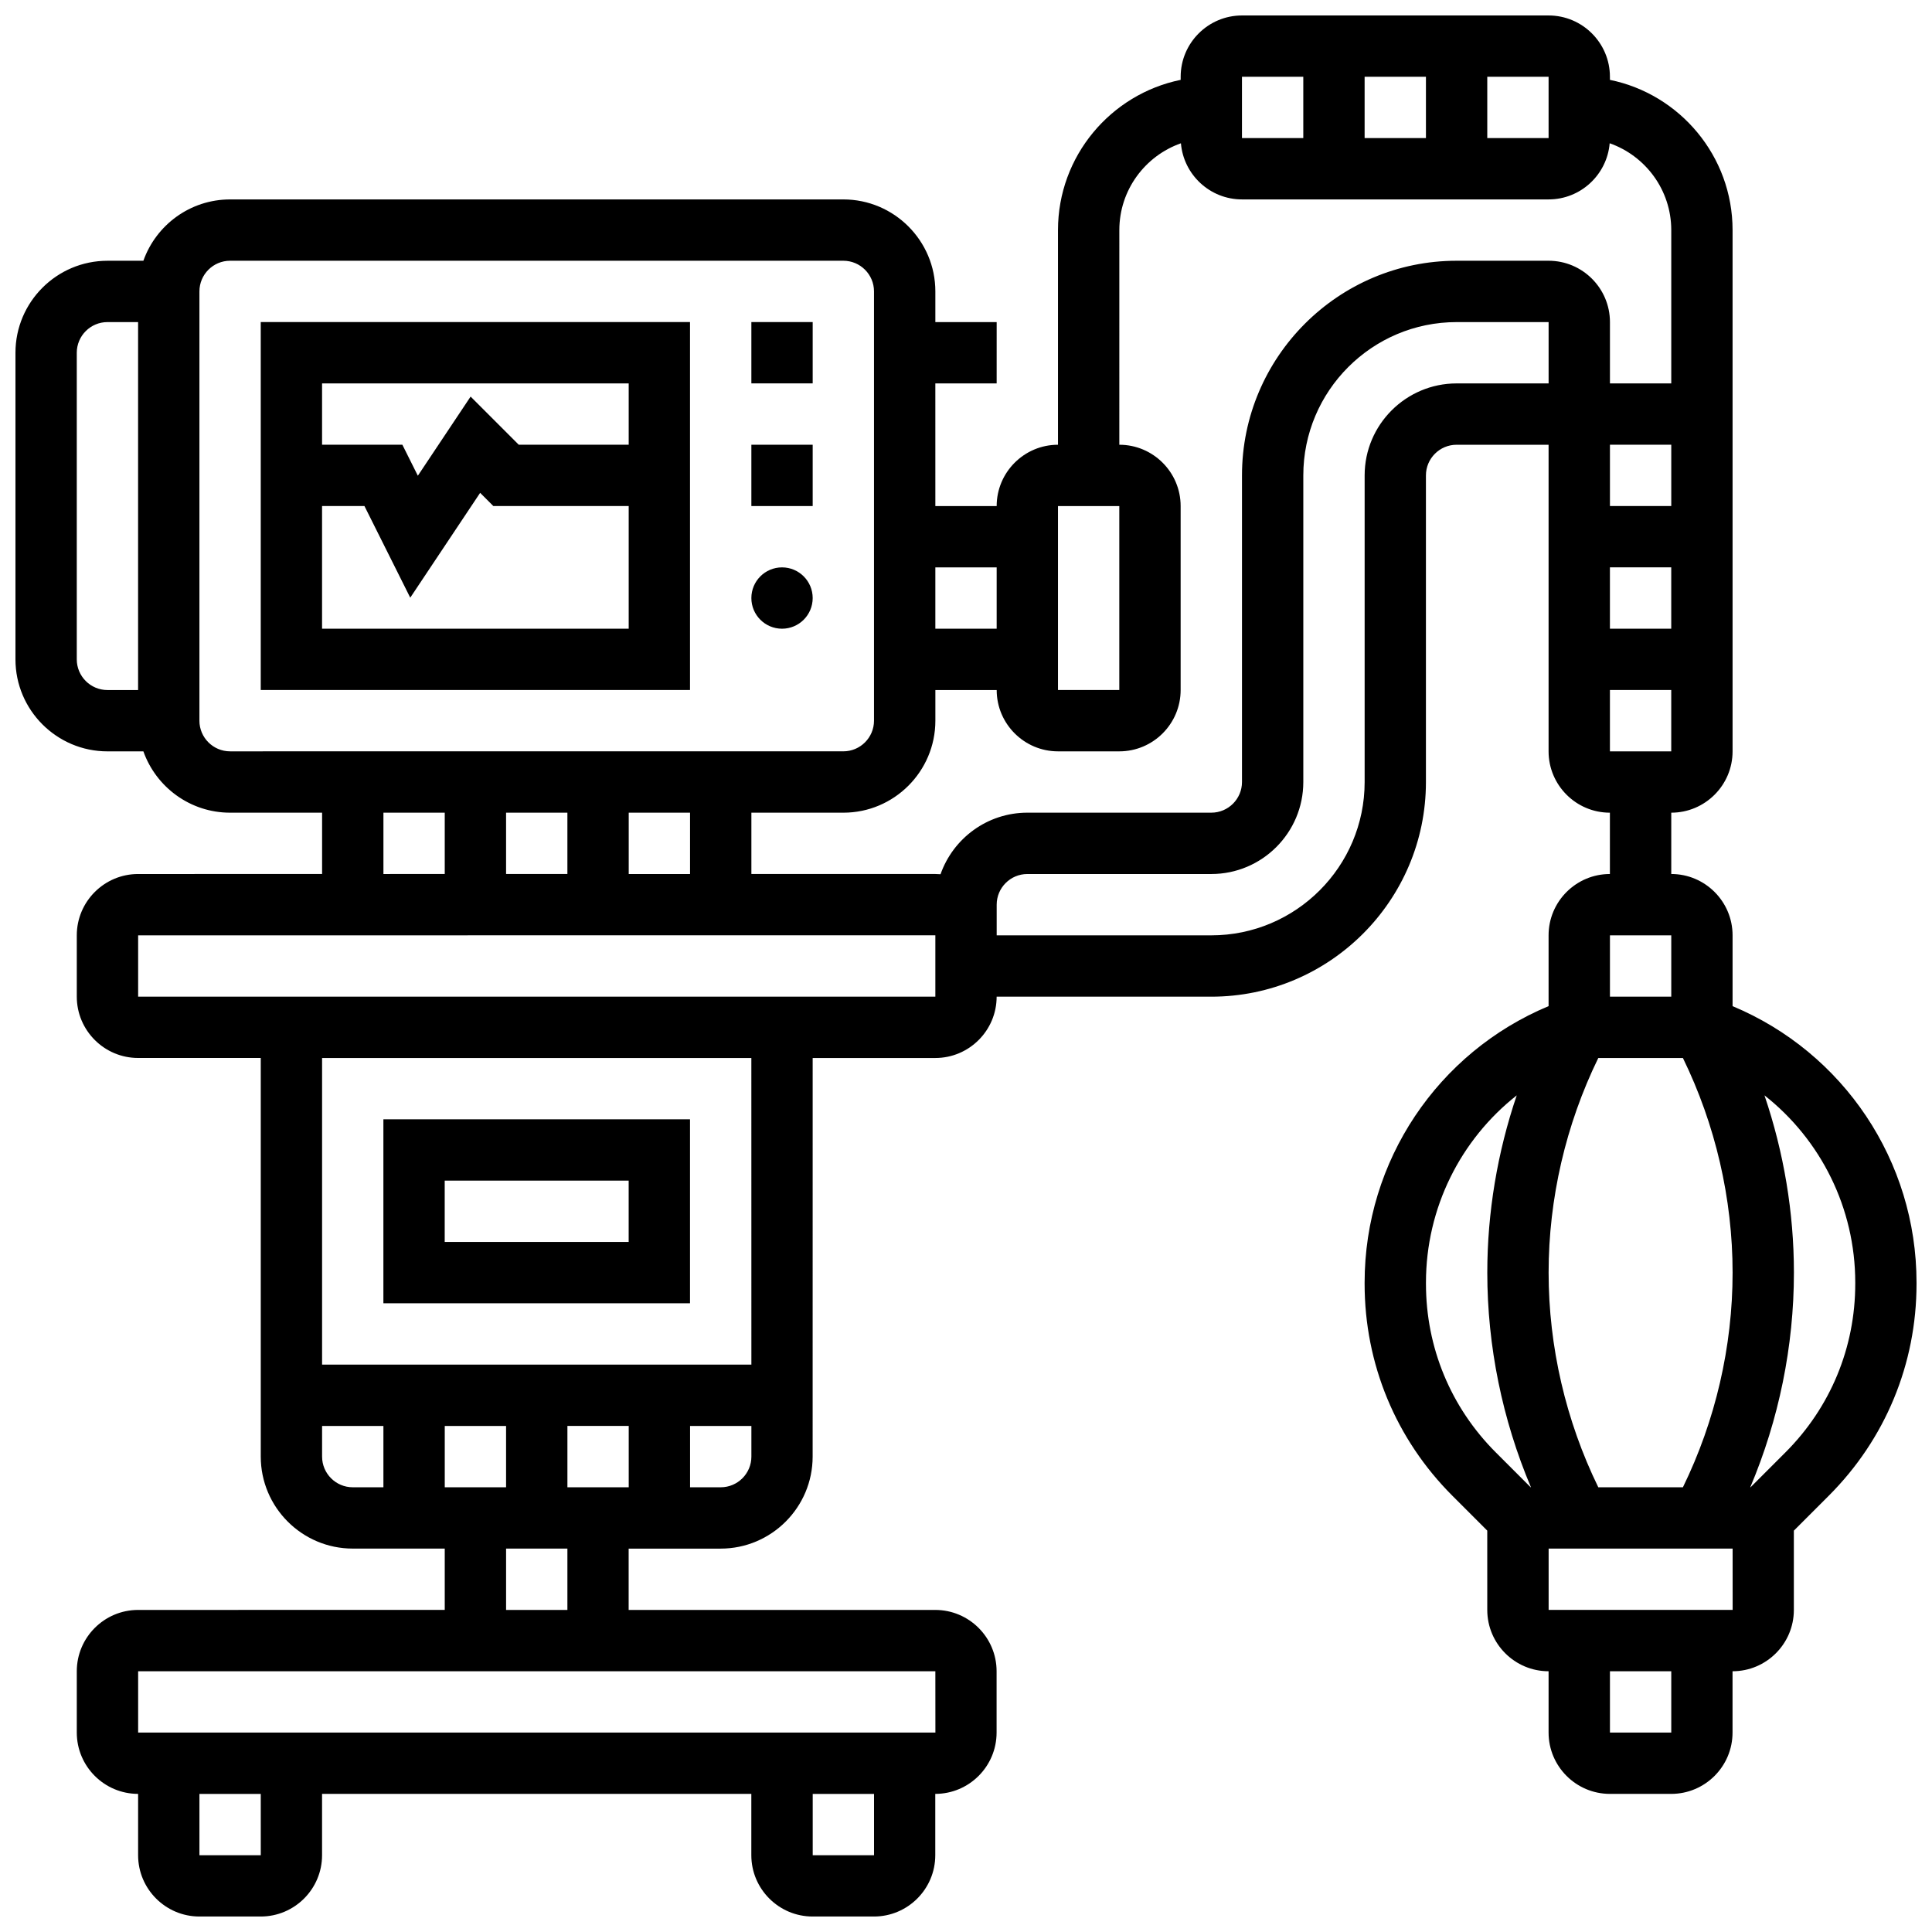
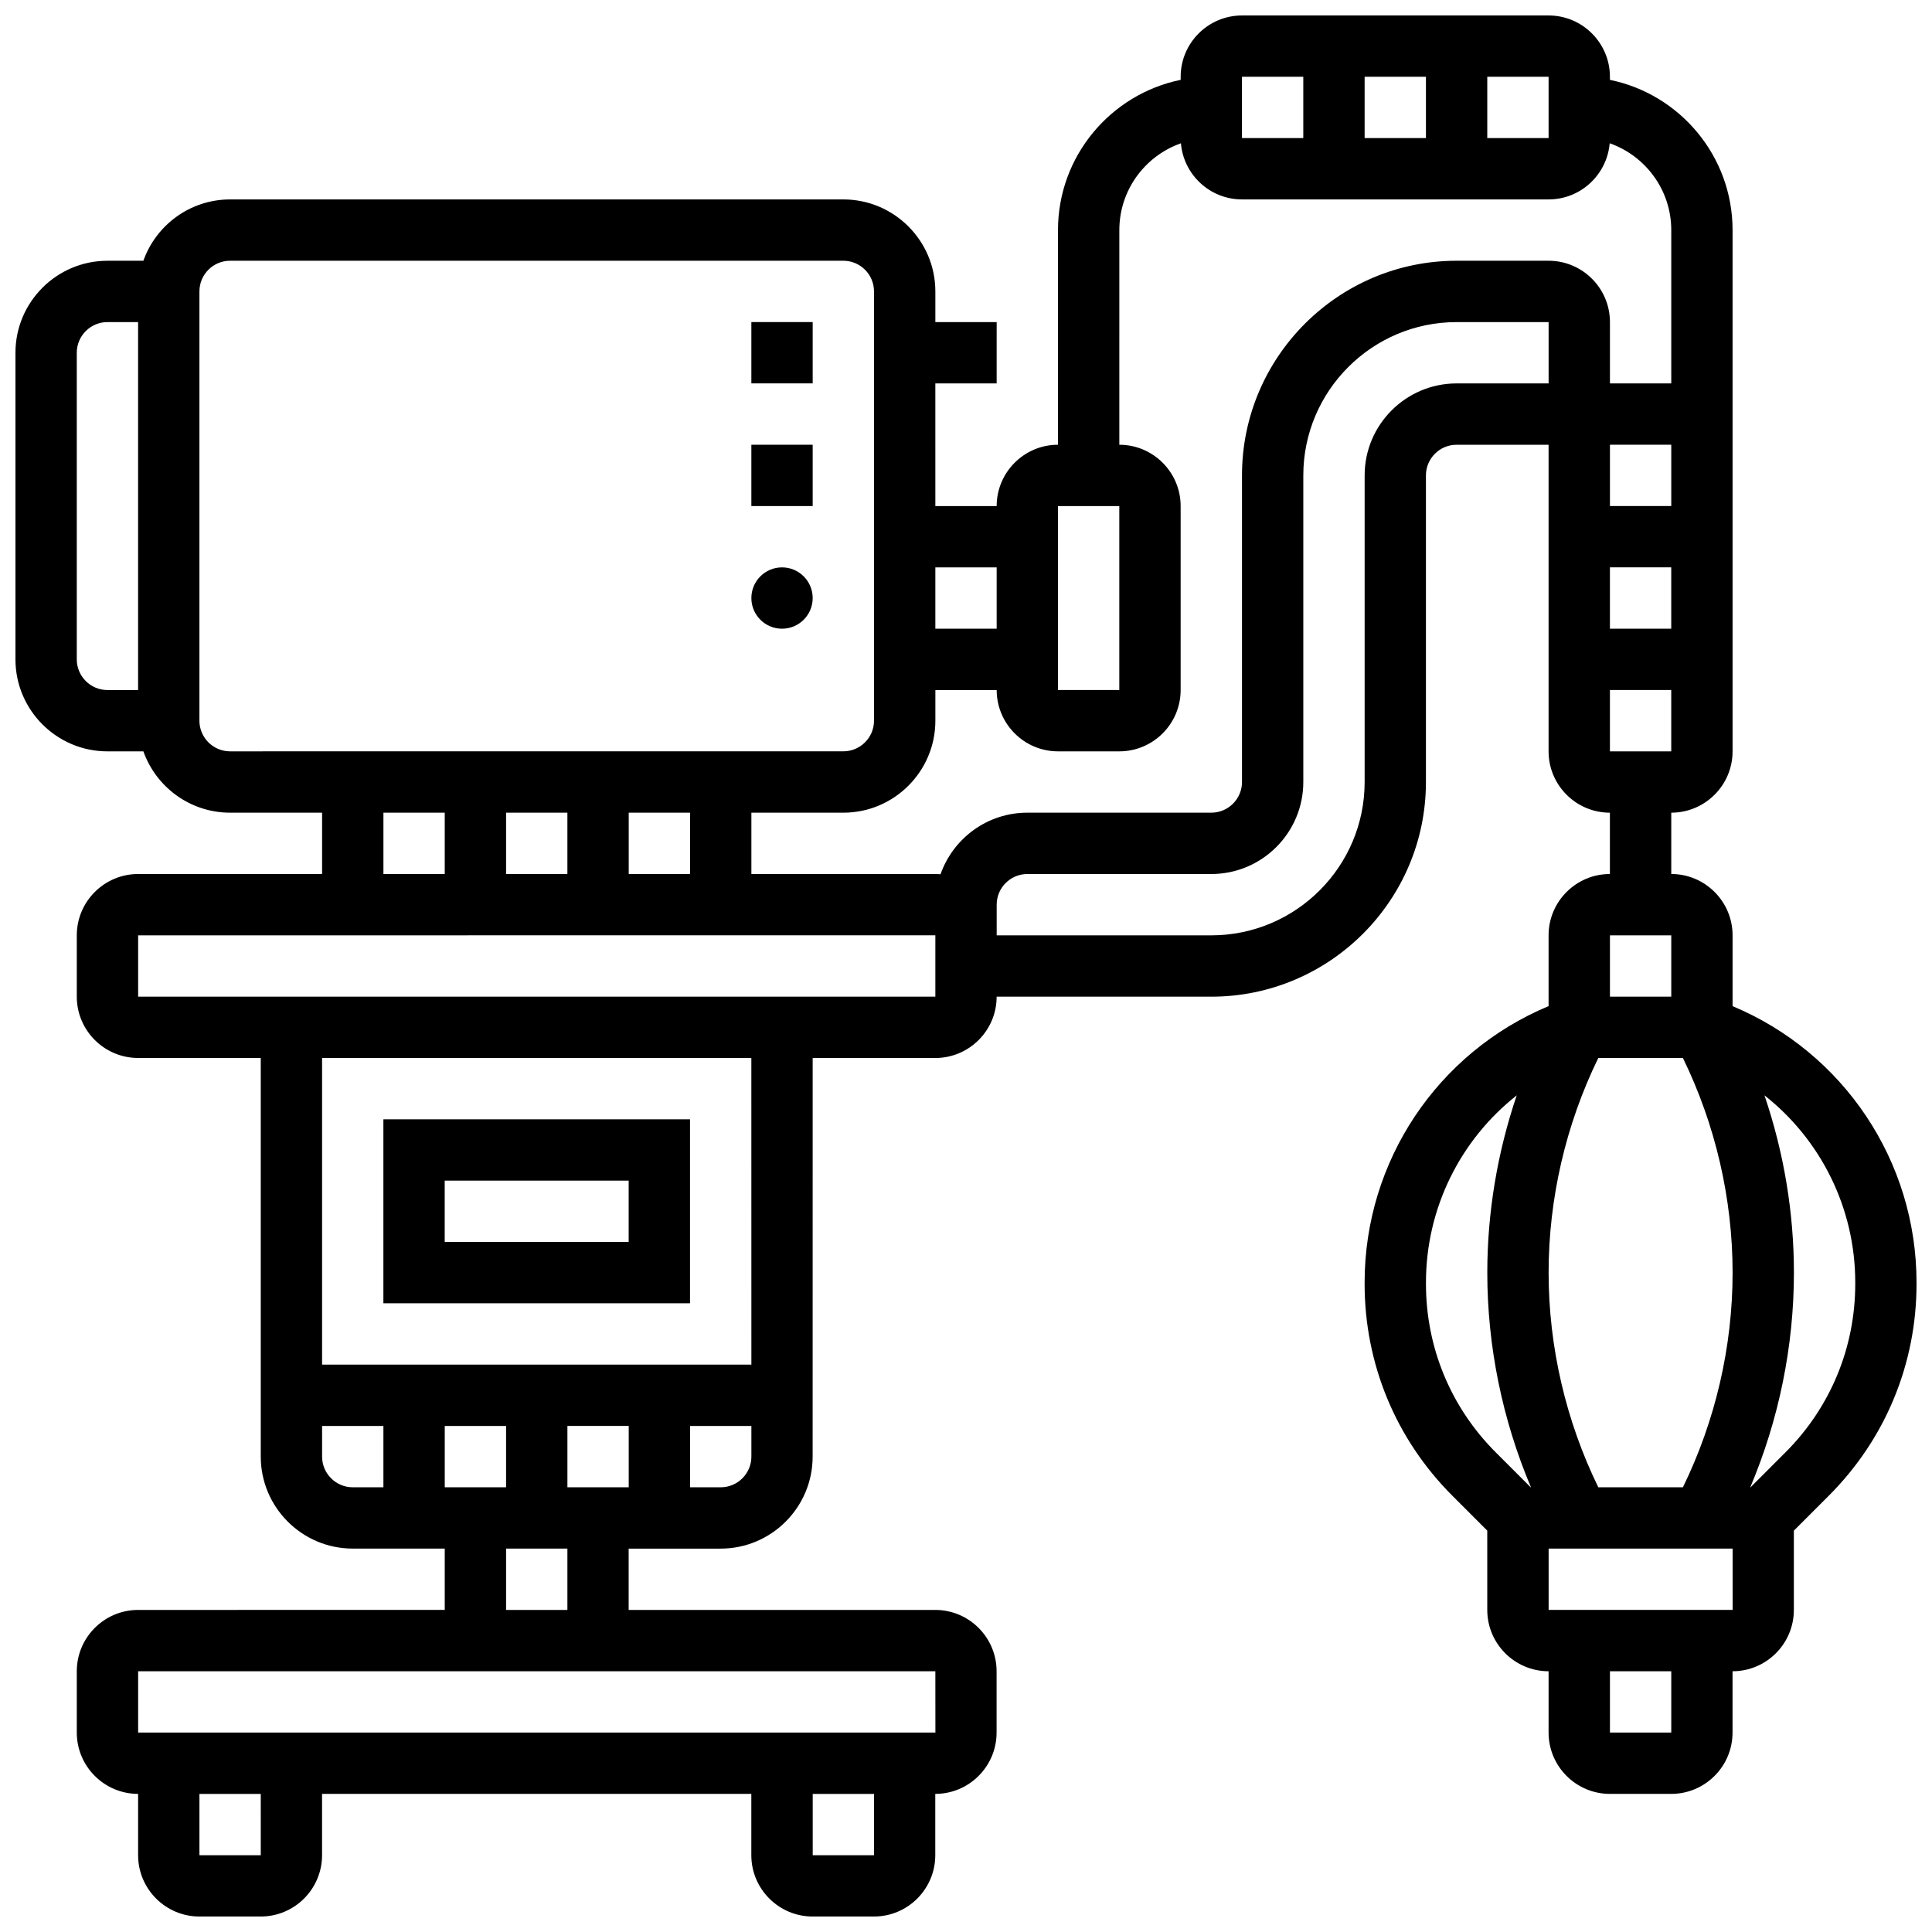
<svg xmlns="http://www.w3.org/2000/svg" width="800px" height="800px" version="1.1" viewBox="144 144 512 512">
  <defs>
    <clipPath id="a">
      <path d="m148.09 148.09h503.81v503.81h-503.81z" />
    </clipPath>
  </defs>
  <g clip-path="url(#a)">
    <path d="m603.15 410.63v-18.762c0-8.961-7.293-16.25-16.25-16.25v-16.25c8.961 0 16.25-7.293 16.25-16.25v-138.14c0-19.621-13.98-36.039-32.504-39.812v-0.82c0-8.961-7.293-16.25-16.25-16.25h-81.258c-8.961 0-16.25 7.293-16.25 16.25v0.816c-18.527 3.777-32.512 20.195-32.512 39.816v56.883c-8.961 0-16.25 7.293-16.25 16.25h-16.25l-0.004-32.504h16.25l0.004-16.254h-16.25v-8.125c0-13.441-10.938-24.379-24.379-24.379h-162.52c-10.594 0-19.625 6.793-22.98 16.25l-9.523 0.004c-13.441 0-24.379 10.938-24.379 24.379v81.258c0 13.441 10.938 24.379 24.379 24.379h9.523c3.356 9.457 12.387 16.25 22.98 16.25h24.379v16.25l-48.758 0.004c-8.961 0-16.25 7.293-16.25 16.25v16.25c0 8.961 7.293 16.25 16.25 16.25h32.504v105.64c0 13.441 10.938 24.379 24.379 24.379h24.379v16.25l-81.262 0.008c-8.961 0-16.25 7.293-16.25 16.25v16.25c0 8.961 7.293 16.25 16.25 16.25v16.25c0 8.961 7.293 16.25 16.25 16.25h16.25c8.961 0 16.25-7.293 16.25-16.25v-16.25h113.76v16.25c0 8.961 7.293 16.25 16.25 16.25h16.25c8.961 0 16.25-7.293 16.25-16.25v-16.25c8.961 0 16.25-7.293 16.25-16.25v-16.25c0-8.961-7.293-16.25-16.25-16.25h-81.258v-16.25h24.379c13.441 0 24.379-10.938 24.379-24.379l0.008-105.64h32.504c8.961 0 16.25-7.293 16.25-16.25h56.883c31.363 0 56.883-25.516 56.883-56.883v-81.258c0-4.481 3.644-8.125 8.125-8.125h24.379v81.258c0 8.961 7.293 16.25 16.25 16.25v16.25c-8.961 0-16.25 7.293-16.25 16.25v18.762c-29.391 12.281-48.754 41.012-48.754 73.262v0.332c0 21.219 8.262 41.16 23.262 56.164l9.238 9.238 0.004 21.02c0 8.961 7.293 16.25 16.25 16.25v16.25c0 8.961 7.293 16.25 16.25 16.25h16.25c8.961 0 16.25-7.293 16.25-16.25v-16.25c8.961 0 16.25-7.293 16.25-16.25v-21.012l9.238-9.238c15.012-15.004 23.273-34.949 23.273-56.168v-0.332c0-32.25-19.363-60.98-48.754-73.262zm-32.504-67.516v-16.25h16.25v16.25zm0-48.758h16.25v16.25h-16.25zm-65.008-113.76v-16.254h16.25v16.25zm32.504-16.254h16.25v16.25h-16.25zm-65.008 0h16.25v16.25h-16.25zm-48.758 113.77h16.25v48.754h-16.25zm-16.25 16.25v16.25h-16.25v-16.25zm-243.78 24.379v-81.258c0-4.481 3.644-8.125 8.125-8.125h8.125v97.512h-8.125c-4.477-0.004-8.125-3.648-8.125-8.129zm32.504 16.254v-113.77c0-4.481 3.644-8.125 8.125-8.125h162.52c4.481 0 8.125 3.644 8.125 8.125v113.76c0 4.481-3.644 8.125-8.125 8.125l-162.52 0.004c-4.481 0-8.129-3.644-8.129-8.125zm113.77 40.629v-16.25h16.25v16.25zm-16.254-16.254v16.25h-16.25v-16.25zm-48.754 0h16.25v16.25l-16.25 0.004zm-16.254 170.65v-8.125h16.25v16.25h-8.125c-4.477 0-8.125-3.644-8.125-8.125zm81.262-8.129v16.25h-16.25v-16.25zm-32.504 16.254h-16.25v-16.25h16.25zm-65.008 97.512h-16.254v-16.25h16.25zm162.52 0h-16.25v-16.25h16.25zm16.262-32.504h-0.012-211.27v-16.25h211.27zm-97.523-32.504h-16.25v-16.25h16.25zm40.633-32.504h-8.125v-16.25h16.25v8.125c0 4.481-3.644 8.125-8.125 8.125zm8.125-32.504h-113.77v-81.258h113.76zm48.754-113.77v16.25l-211.27 0.004v-16.25l211.27-0.012v0.008zm1.375-16.191c-0.453-0.039-0.91-0.059-1.375-0.059h-48.754v-16.25h24.379c13.441 0 24.379-10.938 24.379-24.379v-8.125h16.25c0 8.961 7.293 16.25 16.25 16.25h16.25c8.961 0 16.25-7.293 16.25-16.25v-48.754c0-8.961-7.293-16.25-16.25-16.25l0.004-56.887c0-10.621 6.828-19.668 16.32-23.004 0.703 8.316 7.684 14.875 16.184 14.875h81.258c8.496 0 15.48-6.559 16.184-14.879 9.492 3.336 16.32 12.387 16.32 23.008v40.629h-16.25v-16.254c0-8.961-7.293-16.25-16.25-16.25h-24.379c-31.363 0-56.883 25.516-56.883 56.883v81.258c0 4.481-3.644 8.125-8.125 8.125h-48.754c-10.617 0-19.672 6.82-23.008 16.312zm136.77-130.07c-13.441 0-24.379 10.938-24.379 24.379v81.258c0 22.402-18.227 40.629-40.629 40.629h-56.883v-8.125c0-4.481 3.644-8.125 8.125-8.125h48.754c13.441 0 24.379-10.934 24.379-24.379v-81.258c0-22.402 18.227-40.629 40.629-40.629h24.379v16.25zm56.879 16.25v16.25h-16.25v-16.25zm3.086 162.52c8.609 17.629 13.168 37.266 13.168 56.883 0 19.617-4.555 39.254-13.168 56.883h-22.422c-8.609-17.629-13.168-37.266-13.168-56.883 0-19.617 4.555-39.254 13.168-56.883zm-19.336-32.504h16.25v16.25h-16.25zm-48.758 92.355v-0.332c0-19.773 9.156-37.879 24.055-49.617-5.125 15.102-7.801 31.047-7.801 46.98 0 19.465 3.984 38.945 11.566 56.883h-0.074l-9.238-9.238c-11.934-11.934-18.508-27.801-18.508-44.676zm65.008 118.92h-16.25v-16.25h16.25zm16.254-32.504h-48.754v-16.25h48.758l0.008 16.25h-0.012zm32.504-86.418c0 16.875-6.57 32.742-18.504 44.672l-9.242 9.242h-0.074c7.582-17.938 11.566-37.418 11.566-56.883 0-15.934-2.676-31.879-7.805-46.98 14.902 11.738 24.059 29.844 24.059 49.617z" />
  </g>
-   <path d="m213.1 326.86h113.76v-97.512h-113.76zm16.25-16.25v-32.504h11.23l12.141 24.285 18.52-27.781 3.496 3.496h35.875v32.504zm81.262-65.008v16.25h-29.141l-12.754-12.754-13.984 20.973-4.106-8.219h-21.277v-16.25z" />
  <path d="m343.12 229.35h16.25v16.25h-16.25z" />
  <path d="m343.12 261.86h16.25v16.25h-16.25z" />
  <path d="m359.37 302.49c0 4.488-3.637 8.125-8.125 8.125-4.488 0-8.125-3.637-8.125-8.125s3.637-8.129 8.125-8.129c4.488 0 8.125 3.641 8.125 8.129" />
  <path d="m326.86 489.38v-48.754h-81.258v48.754zm-65.008-32.504h48.754v16.25h-48.754z" />
</svg>